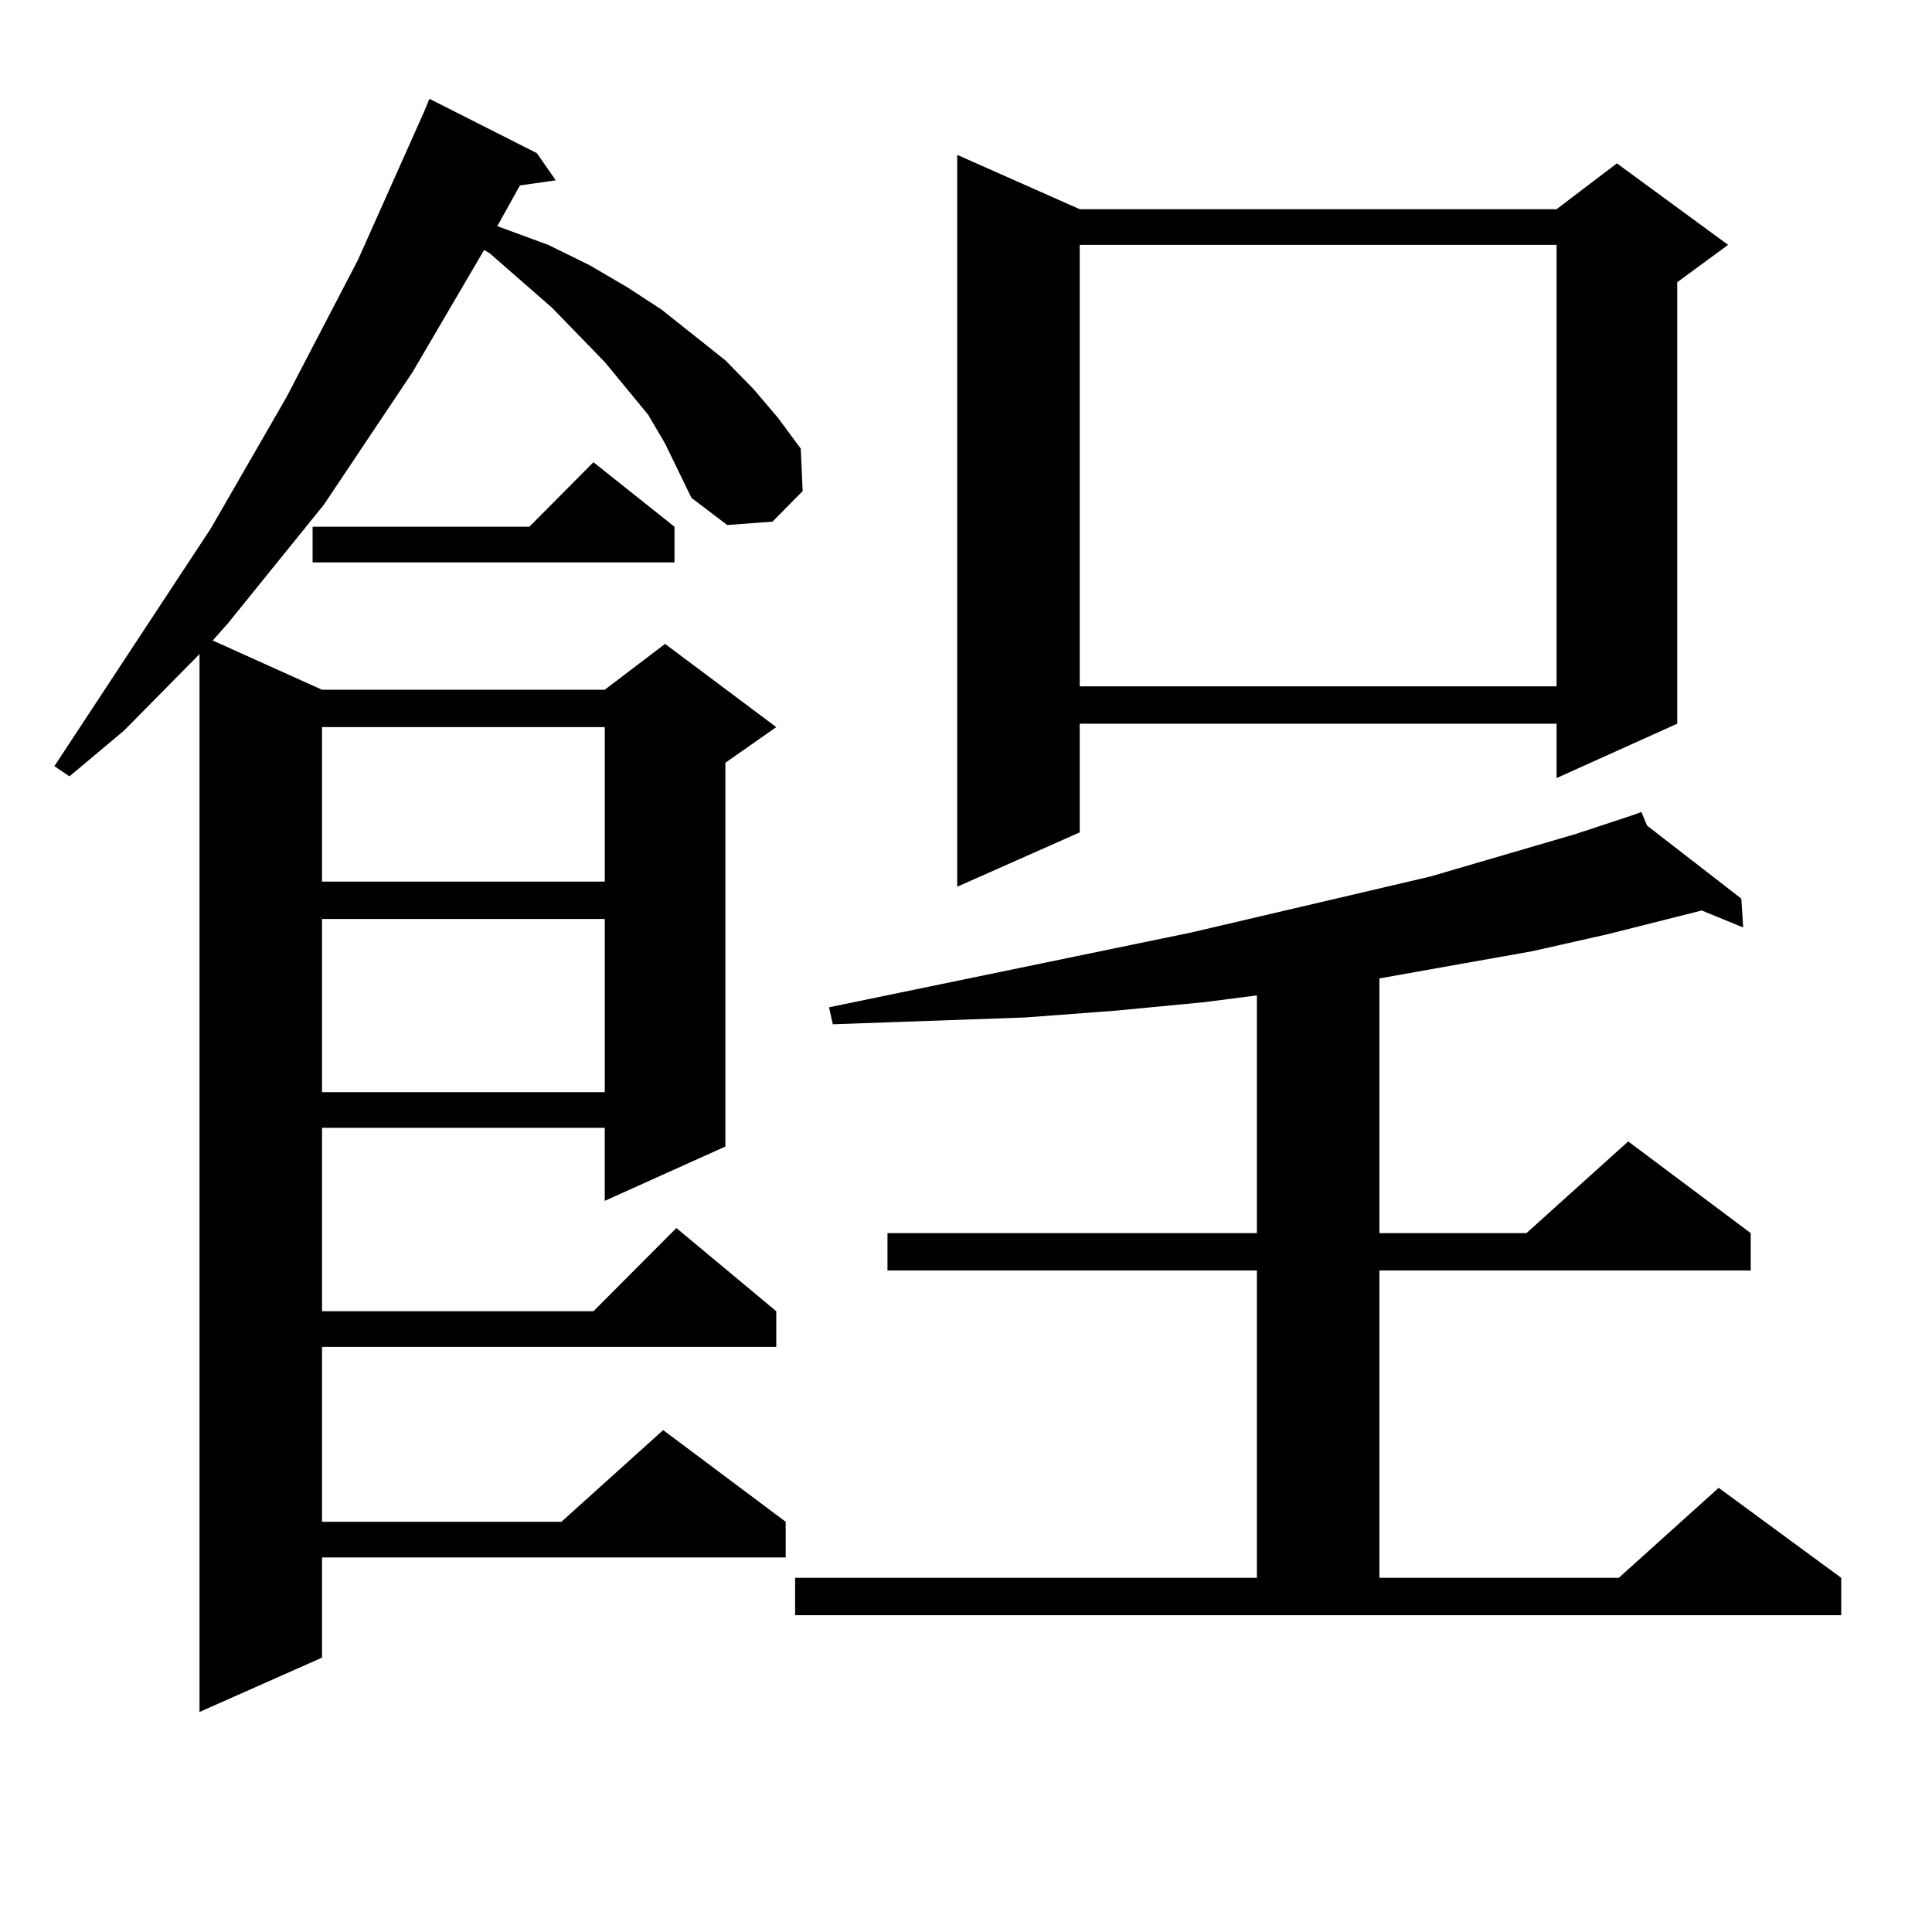
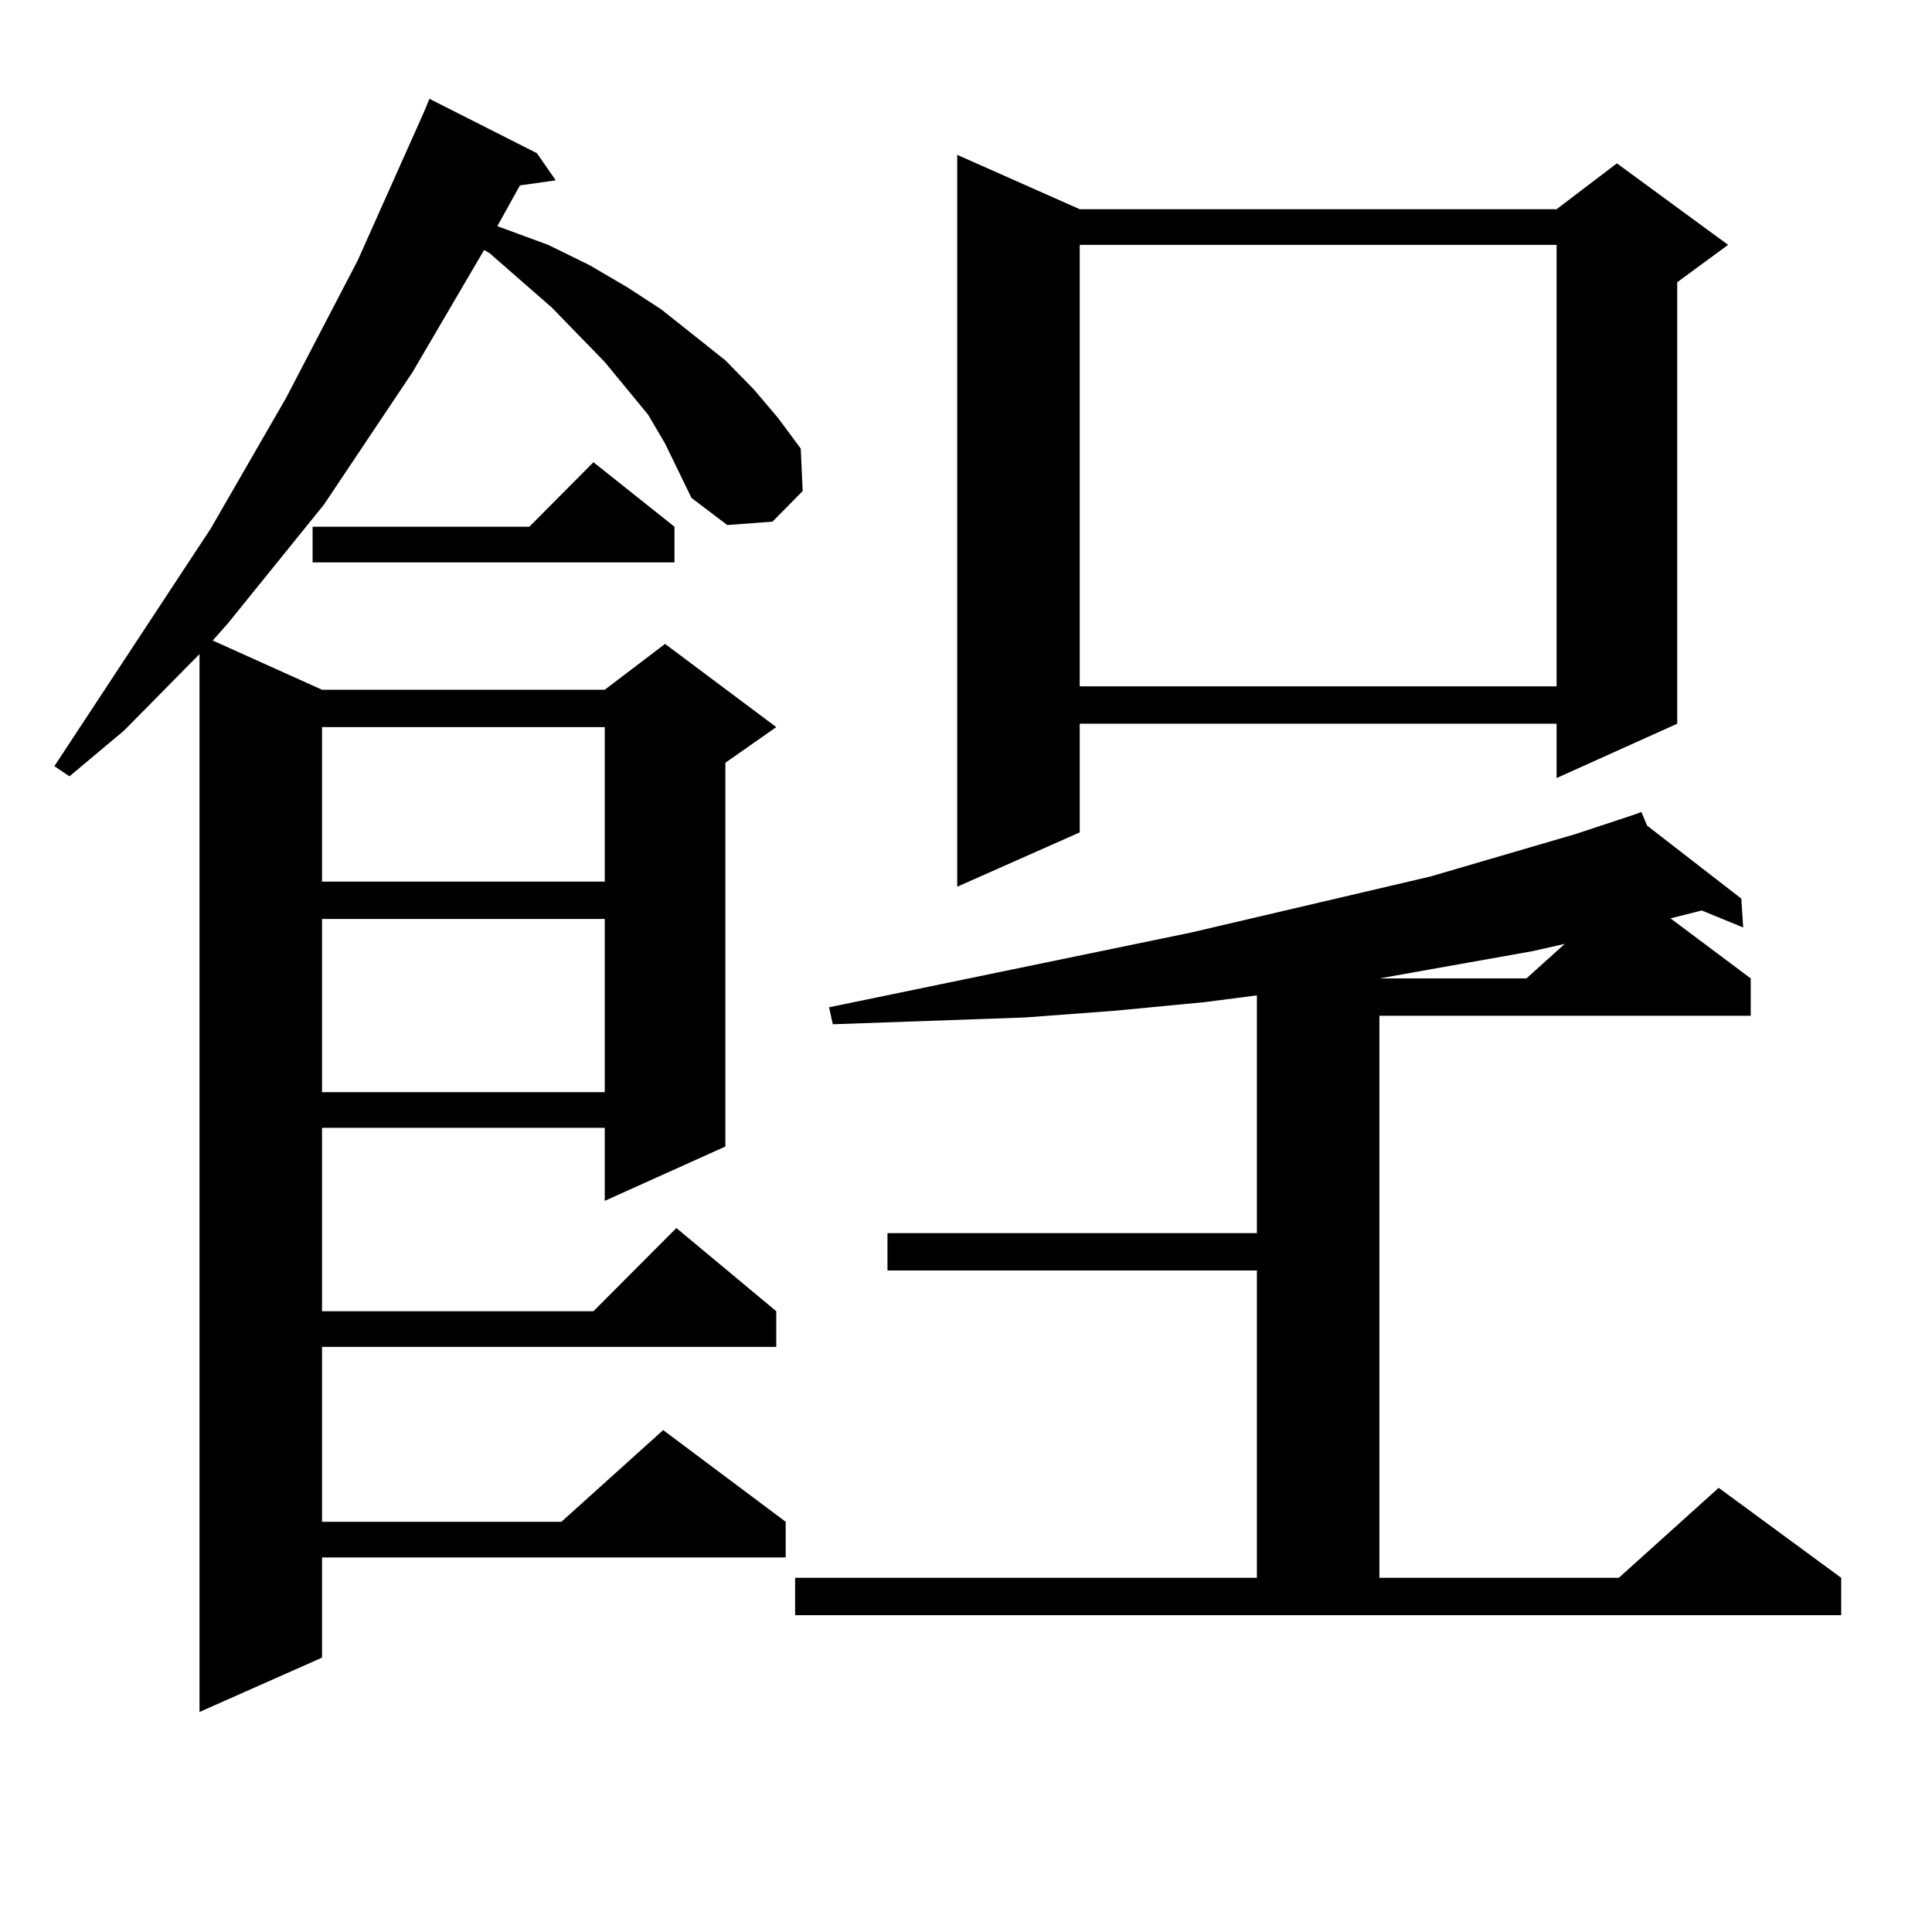
<svg xmlns="http://www.w3.org/2000/svg" version="1.1" id="图层_1" x="0px" y="0px" width="1000px" height="1000px" viewBox="0 0 1000 1000" enable-background="new 0 0 1000 1000" xml:space="preserve">
-   <path d="M344.235,229.57l-8.78-14.941l-22.438-27.246L285.7,159.258l-32.194-28.125l-2.927-1.758l-37.072,63.281l-45.853,68.555  l-49.755,61.523l-7.805,8.789l56.584,25.488h146.338l31.219-23.73l57.56,43.066l-26.341,18.457v198.633l-62.438,28.125V583.77  H166.679v94.922h140.484l42.926-43.066l51.706,43.066v18.457H166.679v90.527h123.899l52.682-47.461l63.413,47.461v18.457H166.679  v51.855l-63.413,28.125V338.555l-39.023,39.551l-28.292,23.73l-7.805-5.273l80.974-123.047l39.023-67.676l37.072-71.191  l34.146-76.465l2.927-7.031l55.608,28.125l9.756,14.063l-18.536,2.637l-11.707,21.094l26.341,9.668l21.463,10.547l19.512,11.426  l17.561,11.426l16.585,13.184l16.585,13.184l14.634,14.941l12.683,14.941l11.707,15.82l0.976,21.973L399.844,270l-23.414,1.758  l-18.536-14.063l-6.829-14.063L344.235,229.57z M349.113,272.637v18.457H161.801v-18.457h112.192l33.17-33.398L349.113,272.637z   M166.679,376.348v79.98h146.338v-79.98H166.679z M166.679,475.664v89.648h146.338v-89.648H166.679z M411.551,816.68h239.019  V657.598H459.354v-19.336h191.215V515.215l-27.316,3.516l-45.853,4.395l-46.828,3.516l-49.755,1.758l-49.755,1.758l-1.951-8.789  l187.313-38.672l123.899-29.004l75.12-21.973l29.268-9.668l4.878-1.758l2.927,7.031l48.779,37.793l0.976,14.941l-21.463-8.789  l-48.779,12.305l-39.023,8.789l-79.022,14.063v131.836h76.096l52.682-47.461l63.413,47.461v19.336h-192.19V816.68h123.899  l51.706-46.582l63.413,46.582v19.336h-541.45V816.68z M558.864,108.281h246.823l31.219-23.73l57.56,42.188l-26.341,19.336V374.59  l-62.438,28.125V374.59H558.864v56.25l-63.413,28.125V80.156L558.864,108.281z M558.864,126.738v228.516h246.823V126.738H558.864z" />
+   <path d="M344.235,229.57l-8.78-14.941l-22.438-27.246L285.7,159.258l-32.194-28.125l-2.927-1.758l-37.072,63.281l-45.853,68.555  l-49.755,61.523l-7.805,8.789l56.584,25.488h146.338l31.219-23.73l57.56,43.066l-26.341,18.457v198.633l-62.438,28.125V583.77  H166.679v94.922h140.484l42.926-43.066l51.706,43.066v18.457H166.679v90.527h123.899l52.682-47.461l63.413,47.461v18.457H166.679  v51.855l-63.413,28.125V338.555l-39.023,39.551l-28.292,23.73l-7.805-5.273l80.974-123.047l39.023-67.676l37.072-71.191  l34.146-76.465l2.927-7.031l55.608,28.125l9.756,14.063l-18.536,2.637l-11.707,21.094l26.341,9.668l21.463,10.547l19.512,11.426  l17.561,11.426l16.585,13.184l16.585,13.184l14.634,14.941l12.683,14.941l11.707,15.82l0.976,21.973L399.844,270l-23.414,1.758  l-18.536-14.063l-6.829-14.063L344.235,229.57z M349.113,272.637v18.457H161.801v-18.457h112.192l33.17-33.398L349.113,272.637z   M166.679,376.348v79.98h146.338v-79.98H166.679z M166.679,475.664v89.648h146.338v-89.648H166.679z M411.551,816.68h239.019  V657.598H459.354v-19.336h191.215V515.215l-27.316,3.516l-45.853,4.395l-46.828,3.516l-49.755,1.758l-49.755,1.758l-1.951-8.789  l187.313-38.672l123.899-29.004l75.12-21.973l29.268-9.668l4.878-1.758l2.927,7.031l48.779,37.793l0.976,14.941l-21.463-8.789  l-48.779,12.305l-39.023,8.789l-79.022,14.063h76.096l52.682-47.461l63.413,47.461v19.336h-192.19V816.68h123.899  l51.706-46.582l63.413,46.582v19.336h-541.45V816.68z M558.864,108.281h246.823l31.219-23.73l57.56,42.188l-26.341,19.336V374.59  l-62.438,28.125V374.59H558.864v56.25l-63.413,28.125V80.156L558.864,108.281z M558.864,126.738v228.516h246.823V126.738H558.864z" />
</svg>